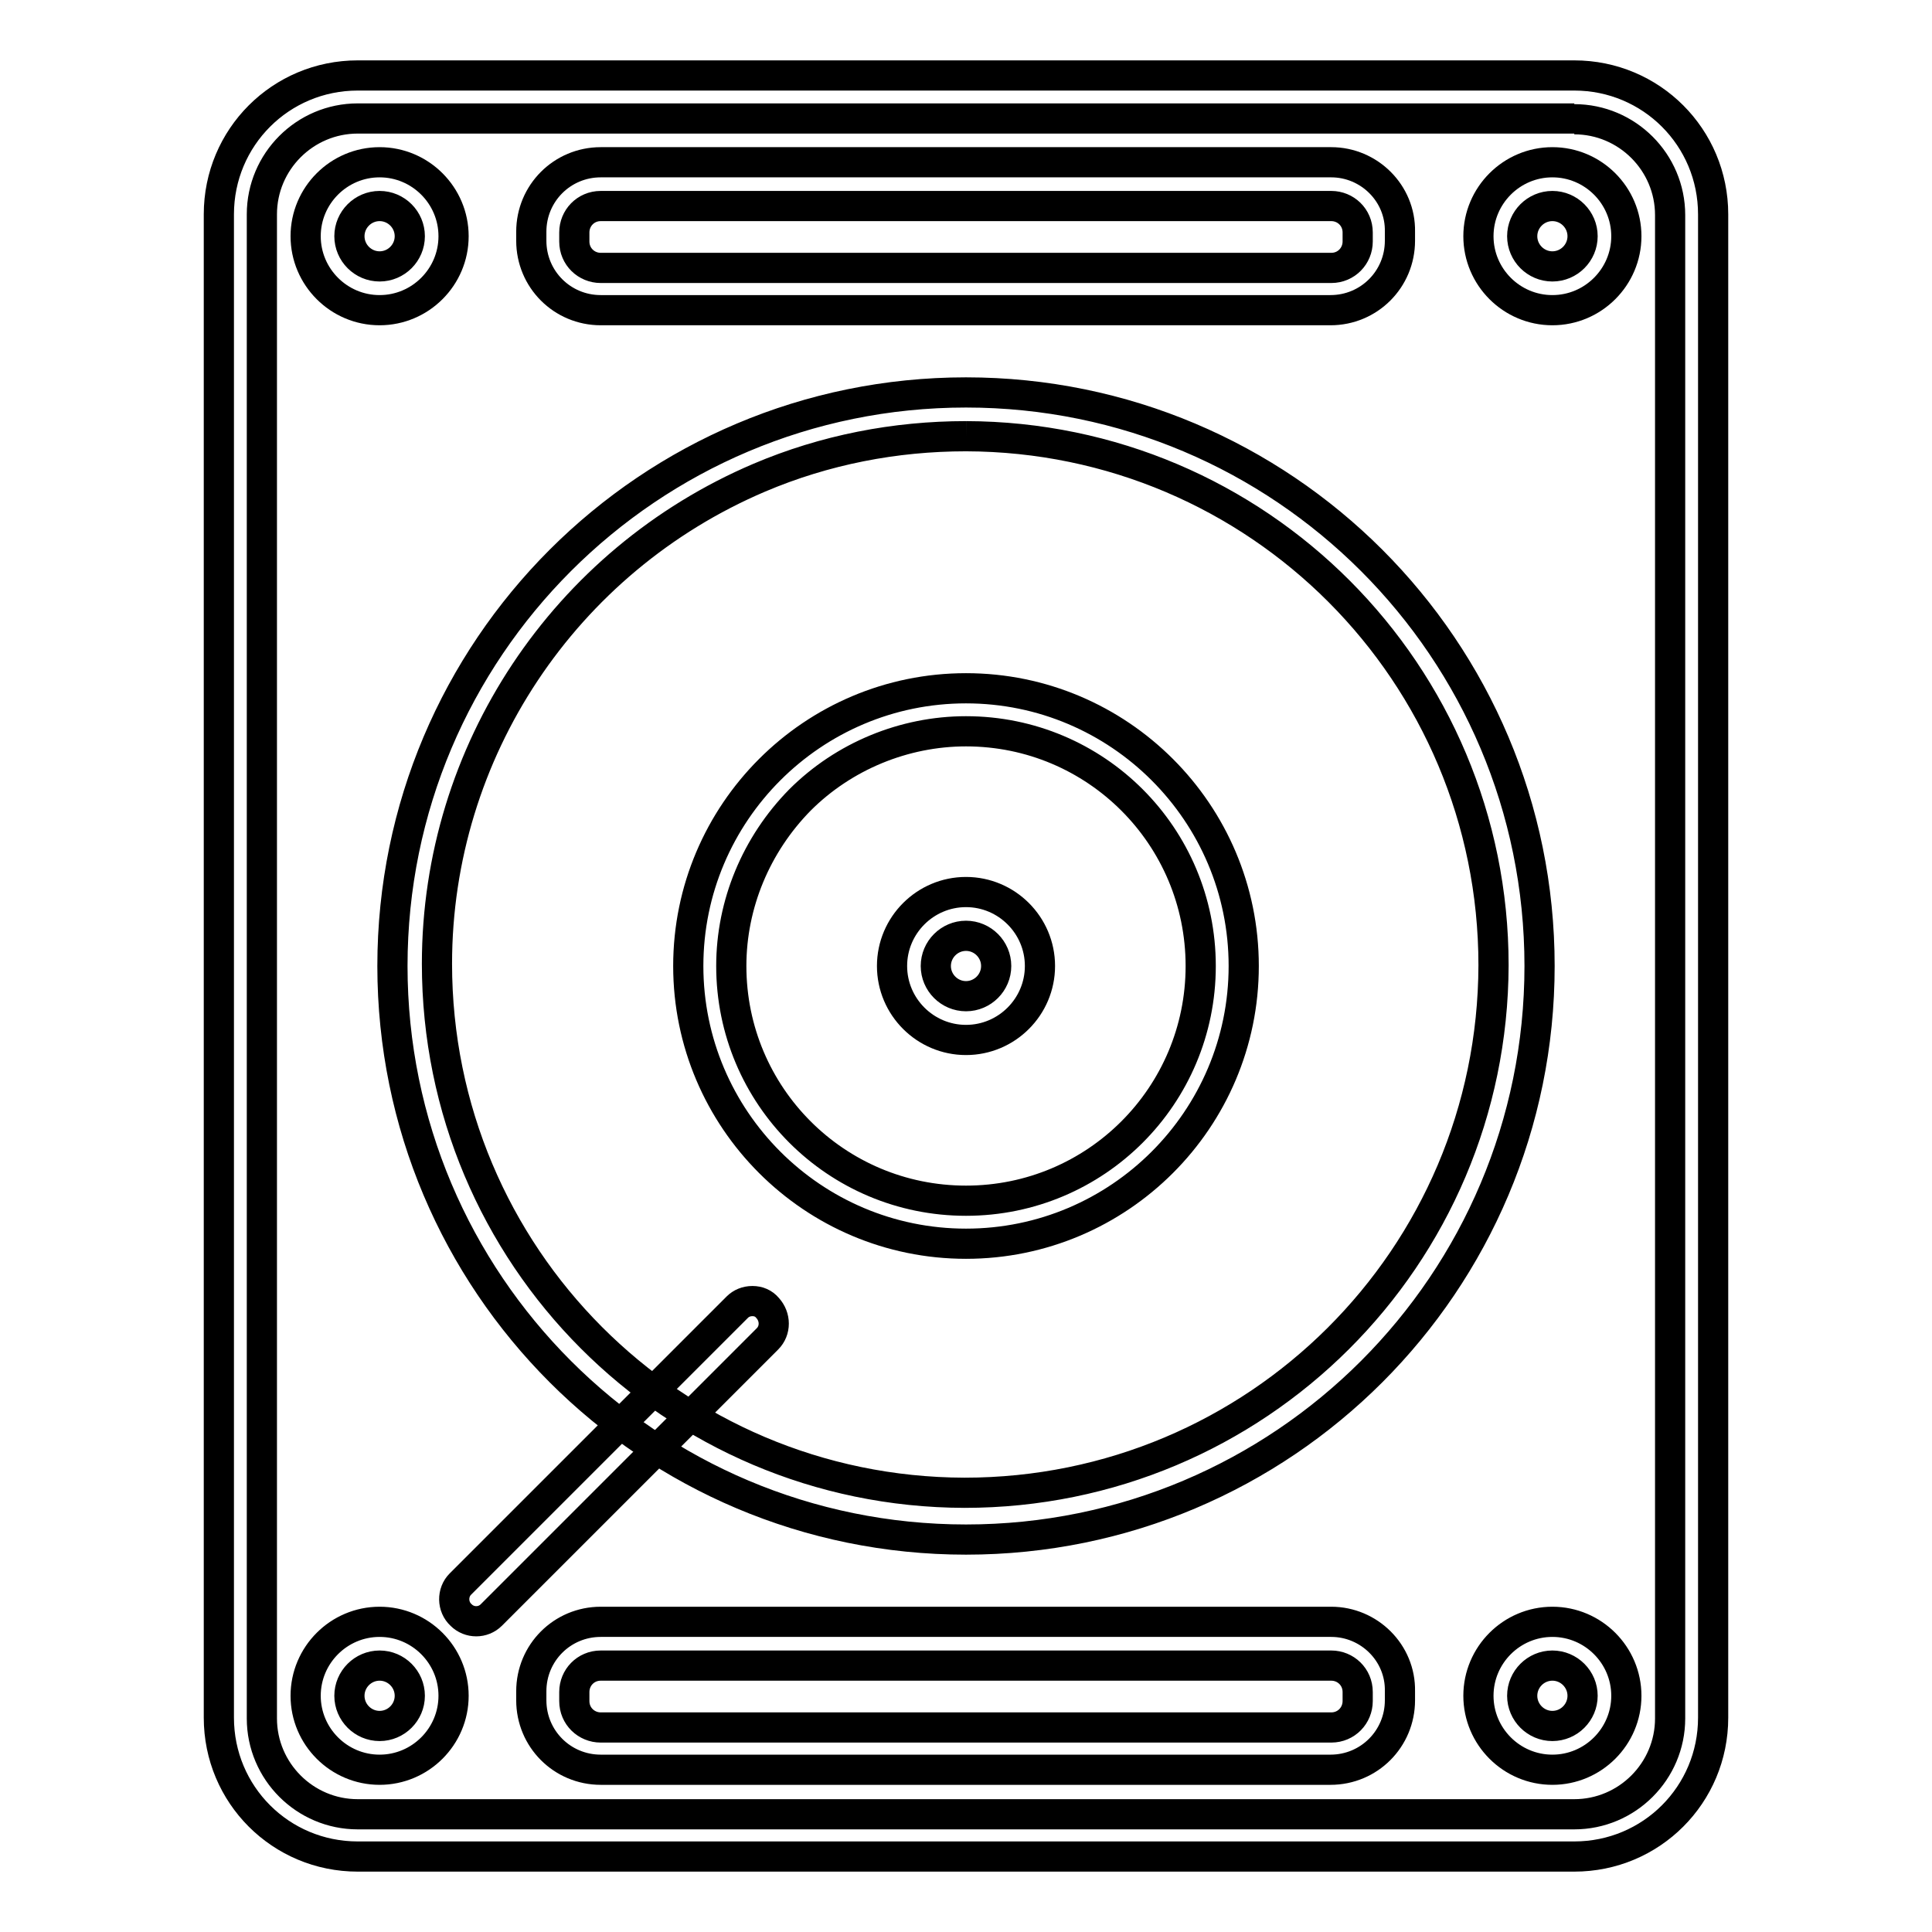
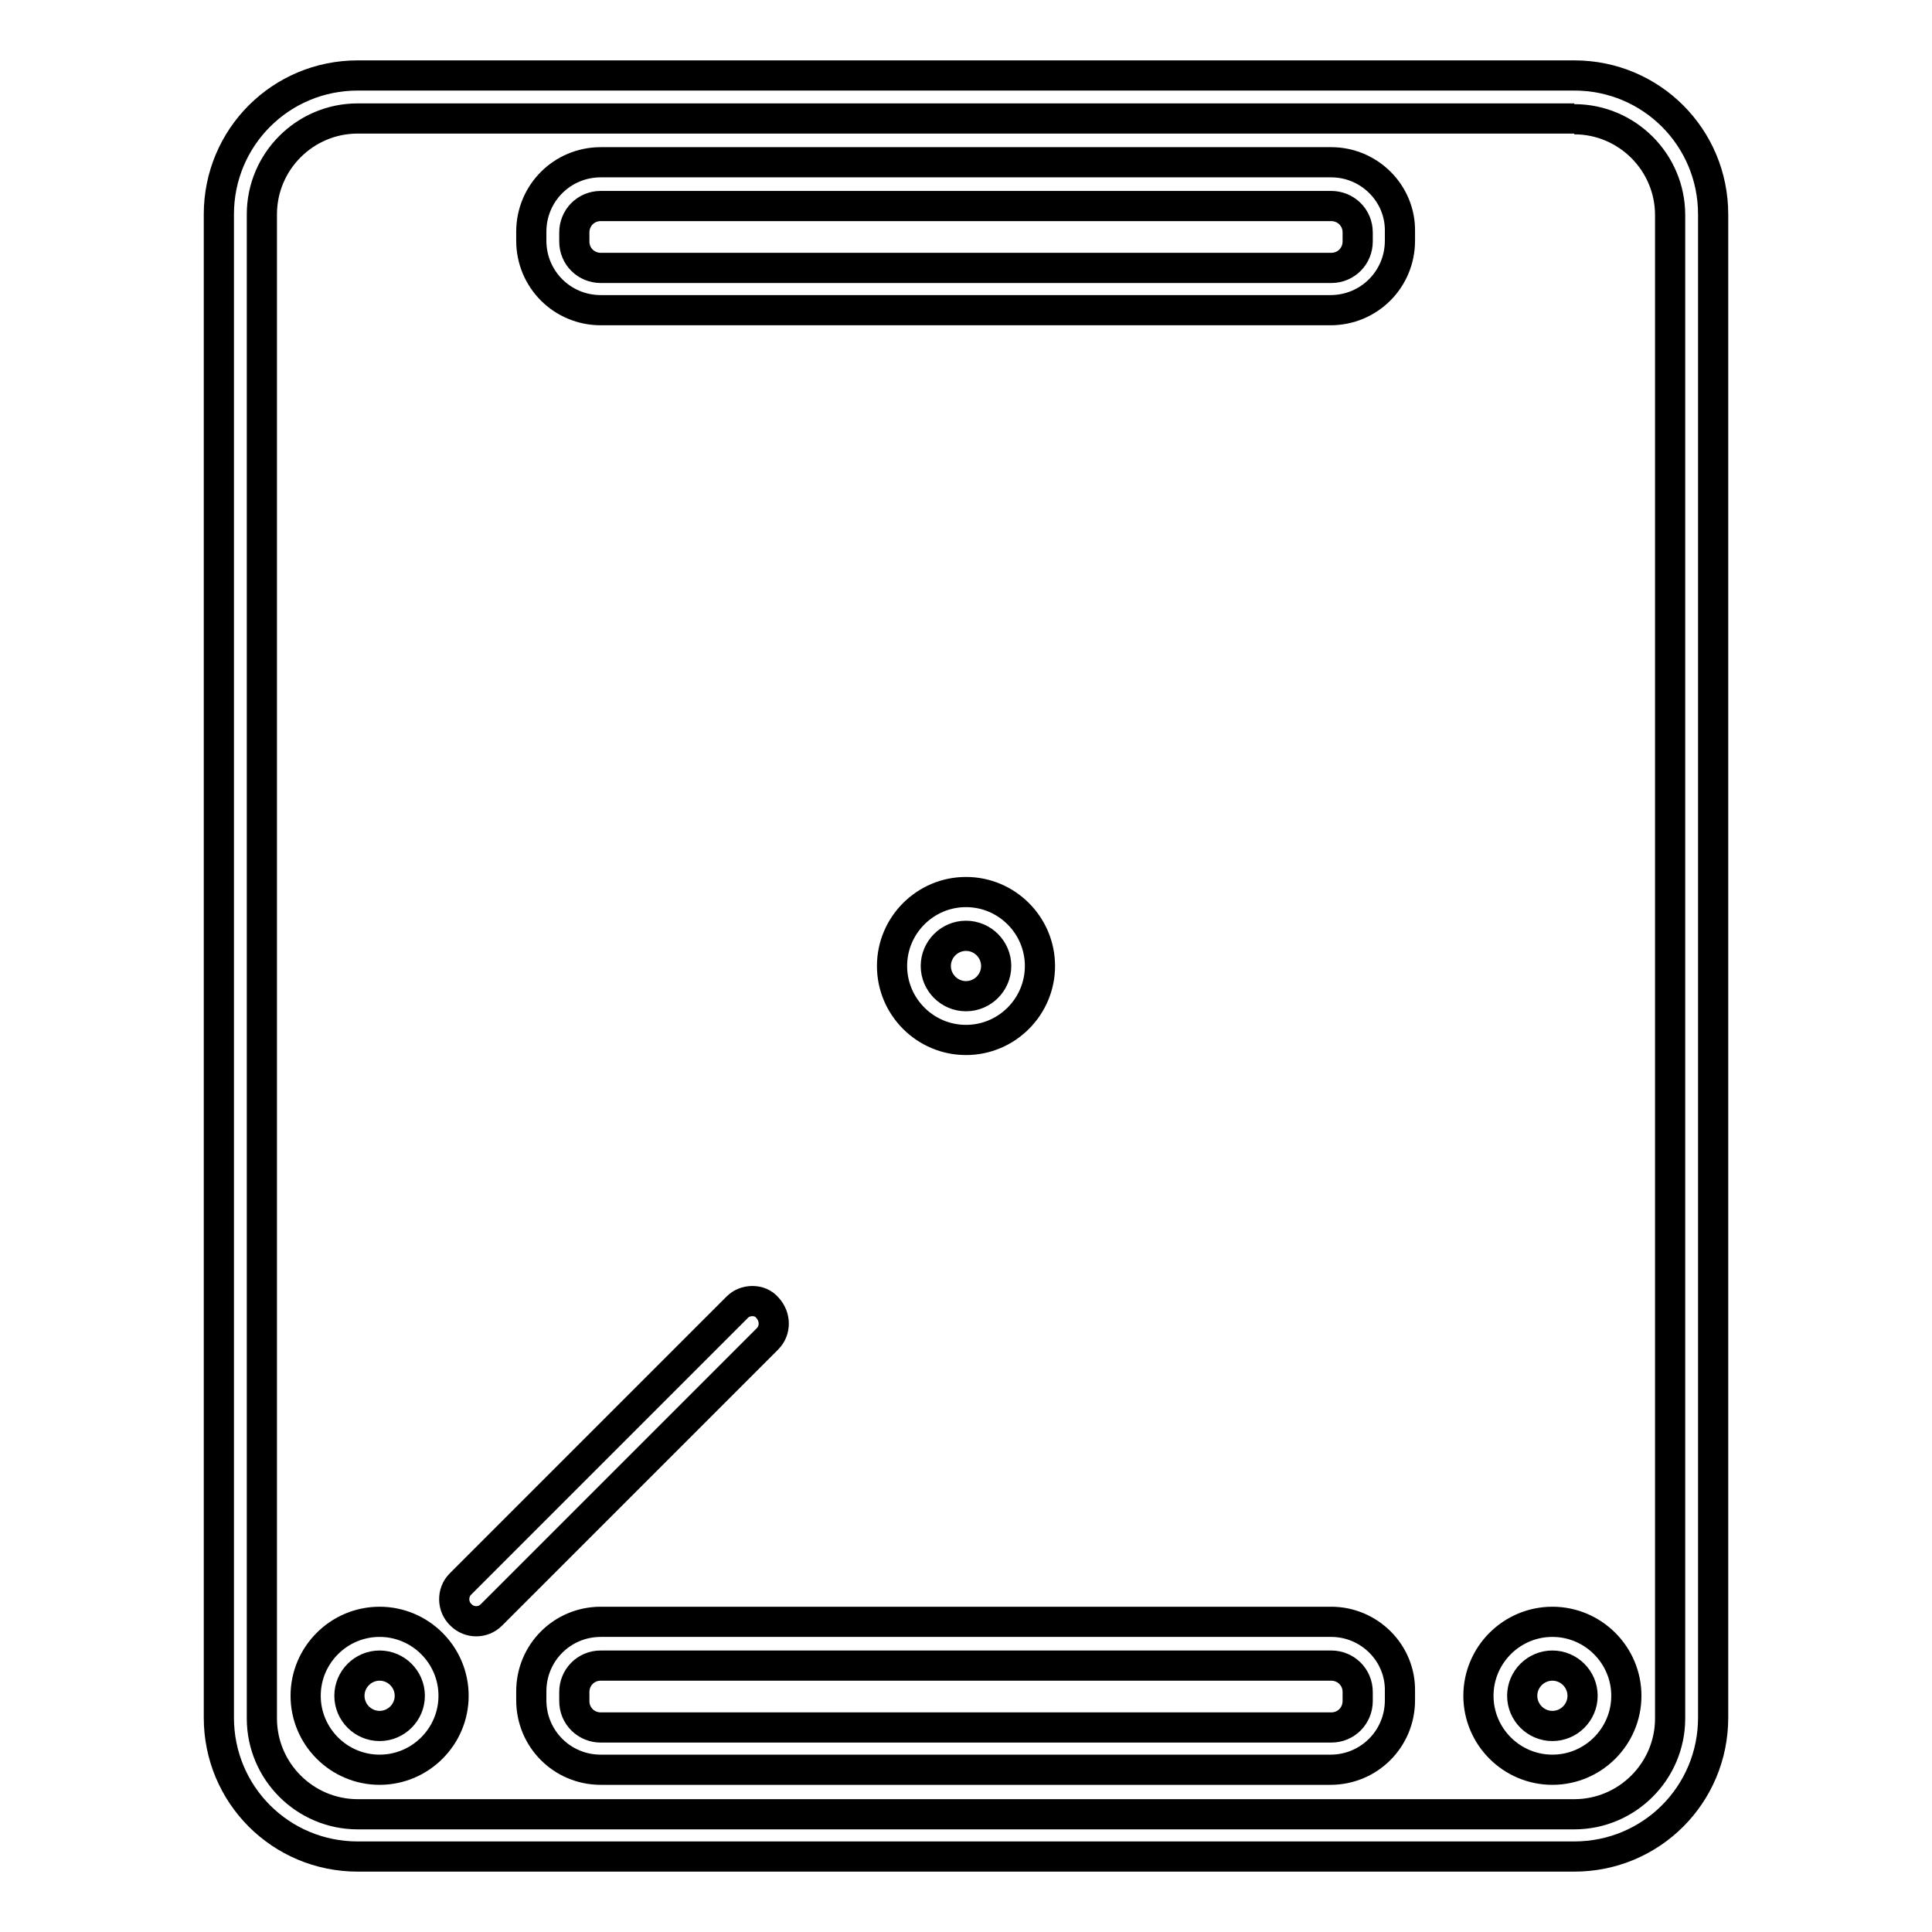
<svg xmlns="http://www.w3.org/2000/svg" version="1.1" x="0px" y="0px" viewBox="0 0 256 256" enable-background="new 0 0 256 256" xml:space="preserve">
  <g>
    <path stroke-width="4" fill-opacity="0" stroke="#000000" d="M208.6,15.8c7,0,12.7,5.7,12.7,12.7v199.2c0,7-5.7,12.7-12.7,12.7H47.4c-7,0-12.7-5.7-12.7-12.7V28.4 c0-7,5.7-12.7,12.7-12.7H208.6 M208.6,10H47.4C37.2,10,29,18.2,29,28.4v199.2c0,10.2,8.2,18.4,18.4,18.4h161.2 c10.2,0,18.4-8.2,18.4-18.4V28.4C227,18.2,218.8,10,208.6,10z" />
-     <path stroke-width="4" fill-opacity="0" stroke="#000000" d="M128,57.8c38.7,0.1,69.9,31.4,69.9,70.1c-0.1,38.7-31.4,69.9-70.1,69.9c-38.7-0.1-69.9-31.4-69.9-70.1 c0-28.1,16.9-53.4,42.7-64.4C109.3,59.6,118.6,57.8,128,57.8 M128,52c-42,0-76,34-76,76c0,42,34,76,76,76c42,0,76-34,76-76 C204,86,170,52,128,52z" />
-     <path stroke-width="4" fill-opacity="0" stroke="#000000" d="M128,96.9c17.2,0,31.1,13.9,31.1,31.1c0,17.2-13.9,31.1-31.1,31.1c-17.2,0-31.1-13.9-31.1-31.1 c0-8.2,3.3-16.1,9.1-22C111.8,100.2,119.8,96.9,128,96.9 M128,91.2c-20.3,0-36.8,16.5-36.8,36.8s16.5,36.8,36.8,36.8 c20.3,0,36.8-16.5,36.8-36.8S148.3,91.2,128,91.2z M50.3,27.3c2.2,0,4,1.8,4,4c0,2.2-1.8,4-4,4c-2.2,0-4-1.8-4-4 C46.3,29.1,48.1,27.3,50.3,27.3 M50.3,21.5c-5.4,0-9.8,4.4-9.8,9.8c0,5.4,4.4,9.8,9.8,9.8c5.4,0,9.8-4.4,9.8-9.8 C60.1,25.9,55.7,21.5,50.3,21.5z M205.7,27.3c2.2,0,4,1.8,4,4c0,2.2-1.8,4-4,4c-2.2,0-4-1.8-4-4C201.7,29.1,203.5,27.3,205.7,27.3  M205.7,21.5c-5.4,0-9.8,4.4-9.8,9.8c0,5.4,4.4,9.8,9.8,9.8s9.8-4.4,9.8-9.8C215.5,25.9,211.1,21.5,205.7,21.5z" />
    <path stroke-width="4" fill-opacity="0" stroke="#000000" d="M128,124c2.2,0,4,1.8,4,4c0,2.2-1.8,4-4,4s-4-1.8-4-4C124,125.8,125.8,124,128,124 M128,118.2 c-5.4,0-9.8,4.4-9.8,9.8s4.4,9.8,9.8,9.8s9.8-4.4,9.8-9.8S133.4,118.2,128,118.2z M50.3,220.7c2.2,0,4,1.8,4,4c0,2.2-1.8,4-4,4 c-2.2,0-4-1.8-4-4C46.3,222.5,48.1,220.7,50.3,220.7 M50.3,214.9c-5.4,0-9.8,4.4-9.8,9.8s4.4,9.8,9.8,9.8c5.4,0,9.8-4.4,9.8-9.8 l0,0C60.1,219.3,55.7,214.9,50.3,214.9z M205.7,220.7c2.2,0,4,1.8,4,4c0,2.2-1.8,4-4,4c-2.2,0-4-1.8-4-4 C201.7,222.5,203.5,220.7,205.7,220.7 M205.7,214.9c-5.4,0-9.8,4.4-9.8,9.8s4.4,9.8,9.8,9.8s9.8-4.4,9.8-9.8l0,0 C215.5,219.3,211.1,214.9,205.7,214.9z M99.7,172.4c-0.8,0-1.5,0.3-2,0.8L61,209.9c-1.1,1.1-1.1,3,0.1,4.1c1.1,1.1,2.9,1.1,4,0 l36.6-36.6c1.1-1.1,1.1-2.9,0-4.1C101.2,172.7,100.5,172.4,99.7,172.4L99.7,172.4z M176.4,220.7c1.9,0,3.5,1.5,3.5,3.5v1.2 c0,1.9-1.5,3.5-3.5,3.5H79.6c-1.9,0-3.5-1.5-3.5-3.5v-1.2c0-1.9,1.5-3.5,3.5-3.5H176.4 M176.4,214.9H79.6c-5.1,0-9.2,4.1-9.2,9.2 v1.2c0,5.1,4.1,9.2,9.2,9.2h96.7c5.1,0,9.2-4.1,9.2-9.2v-1.2C185.6,219,181.4,214.9,176.4,214.9z M176.4,27.3 c1.9,0,3.5,1.5,3.5,3.5v1.2c0,1.9-1.5,3.5-3.5,3.5H79.6c-1.9,0-3.5-1.5-3.5-3.5v-1.2c0-1.9,1.5-3.5,3.5-3.5H176.4 M176.4,21.5H79.6 c-5.1,0-9.2,4.1-9.2,9.2v1.2c0,5.1,4.1,9.2,9.2,9.2h96.7c5.1,0,9.2-4.1,9.2-9.2v-1.2C185.6,25.6,181.4,21.5,176.4,21.5z" />
  </g>
</svg>